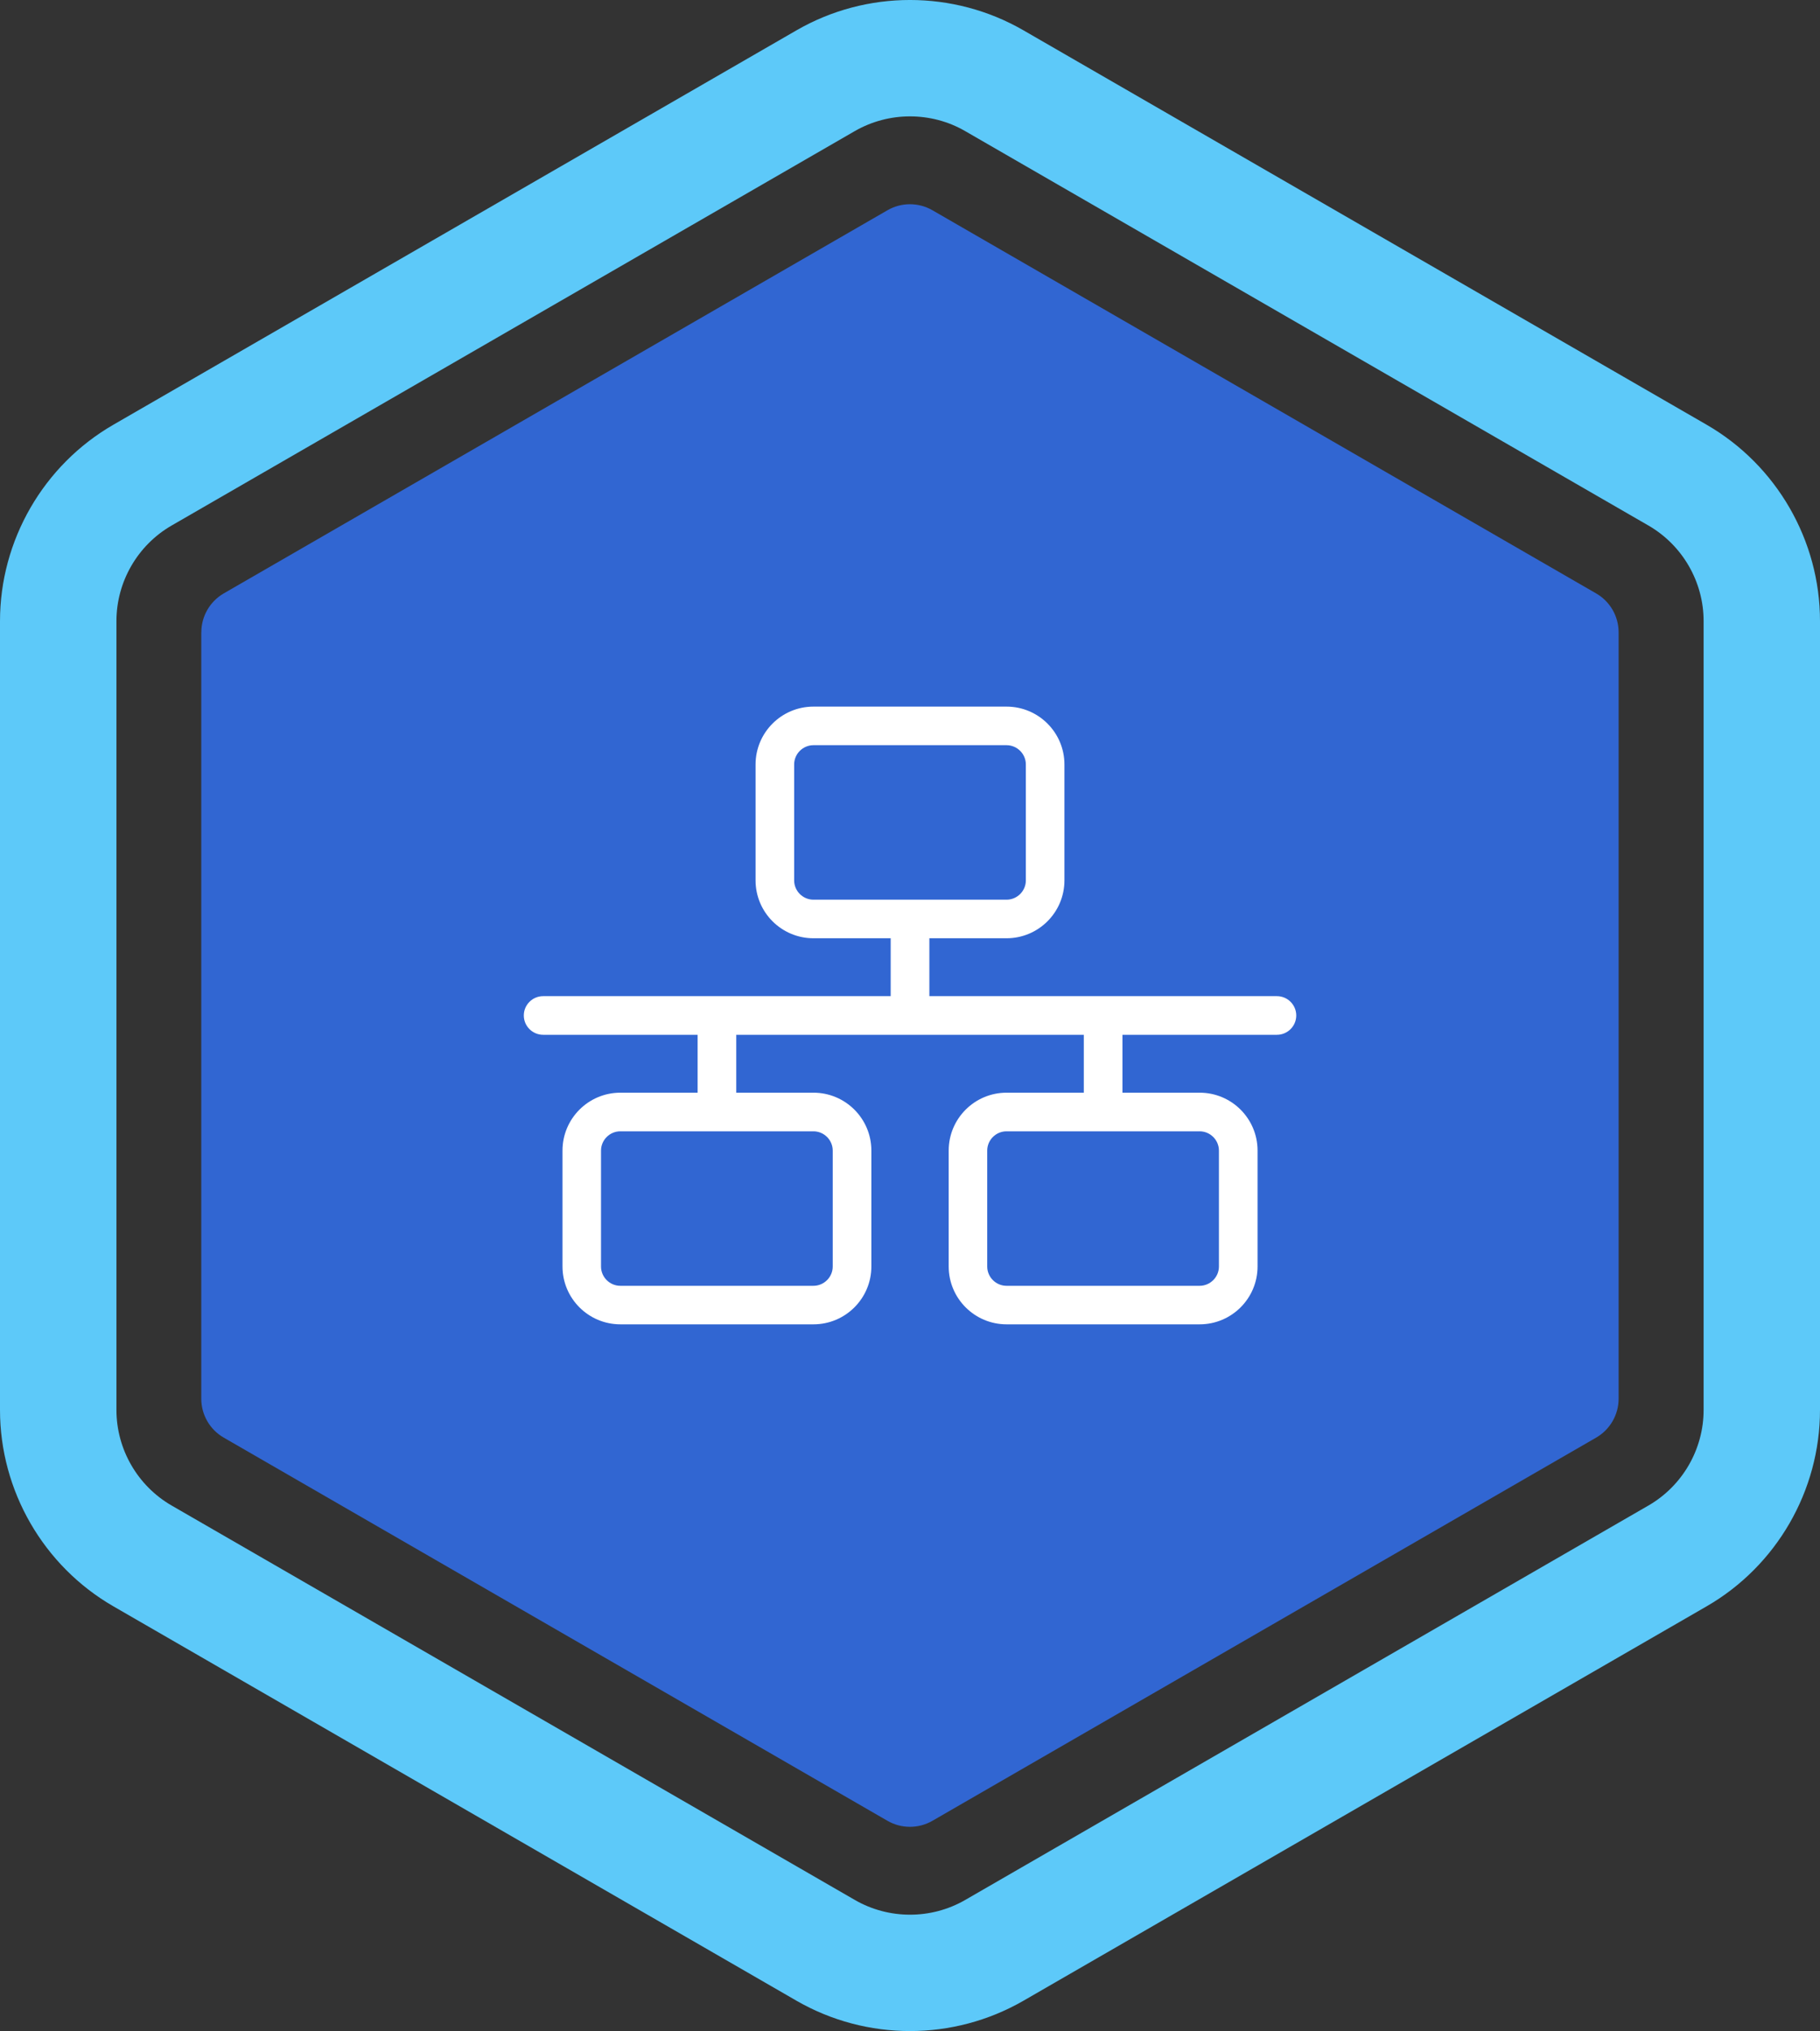
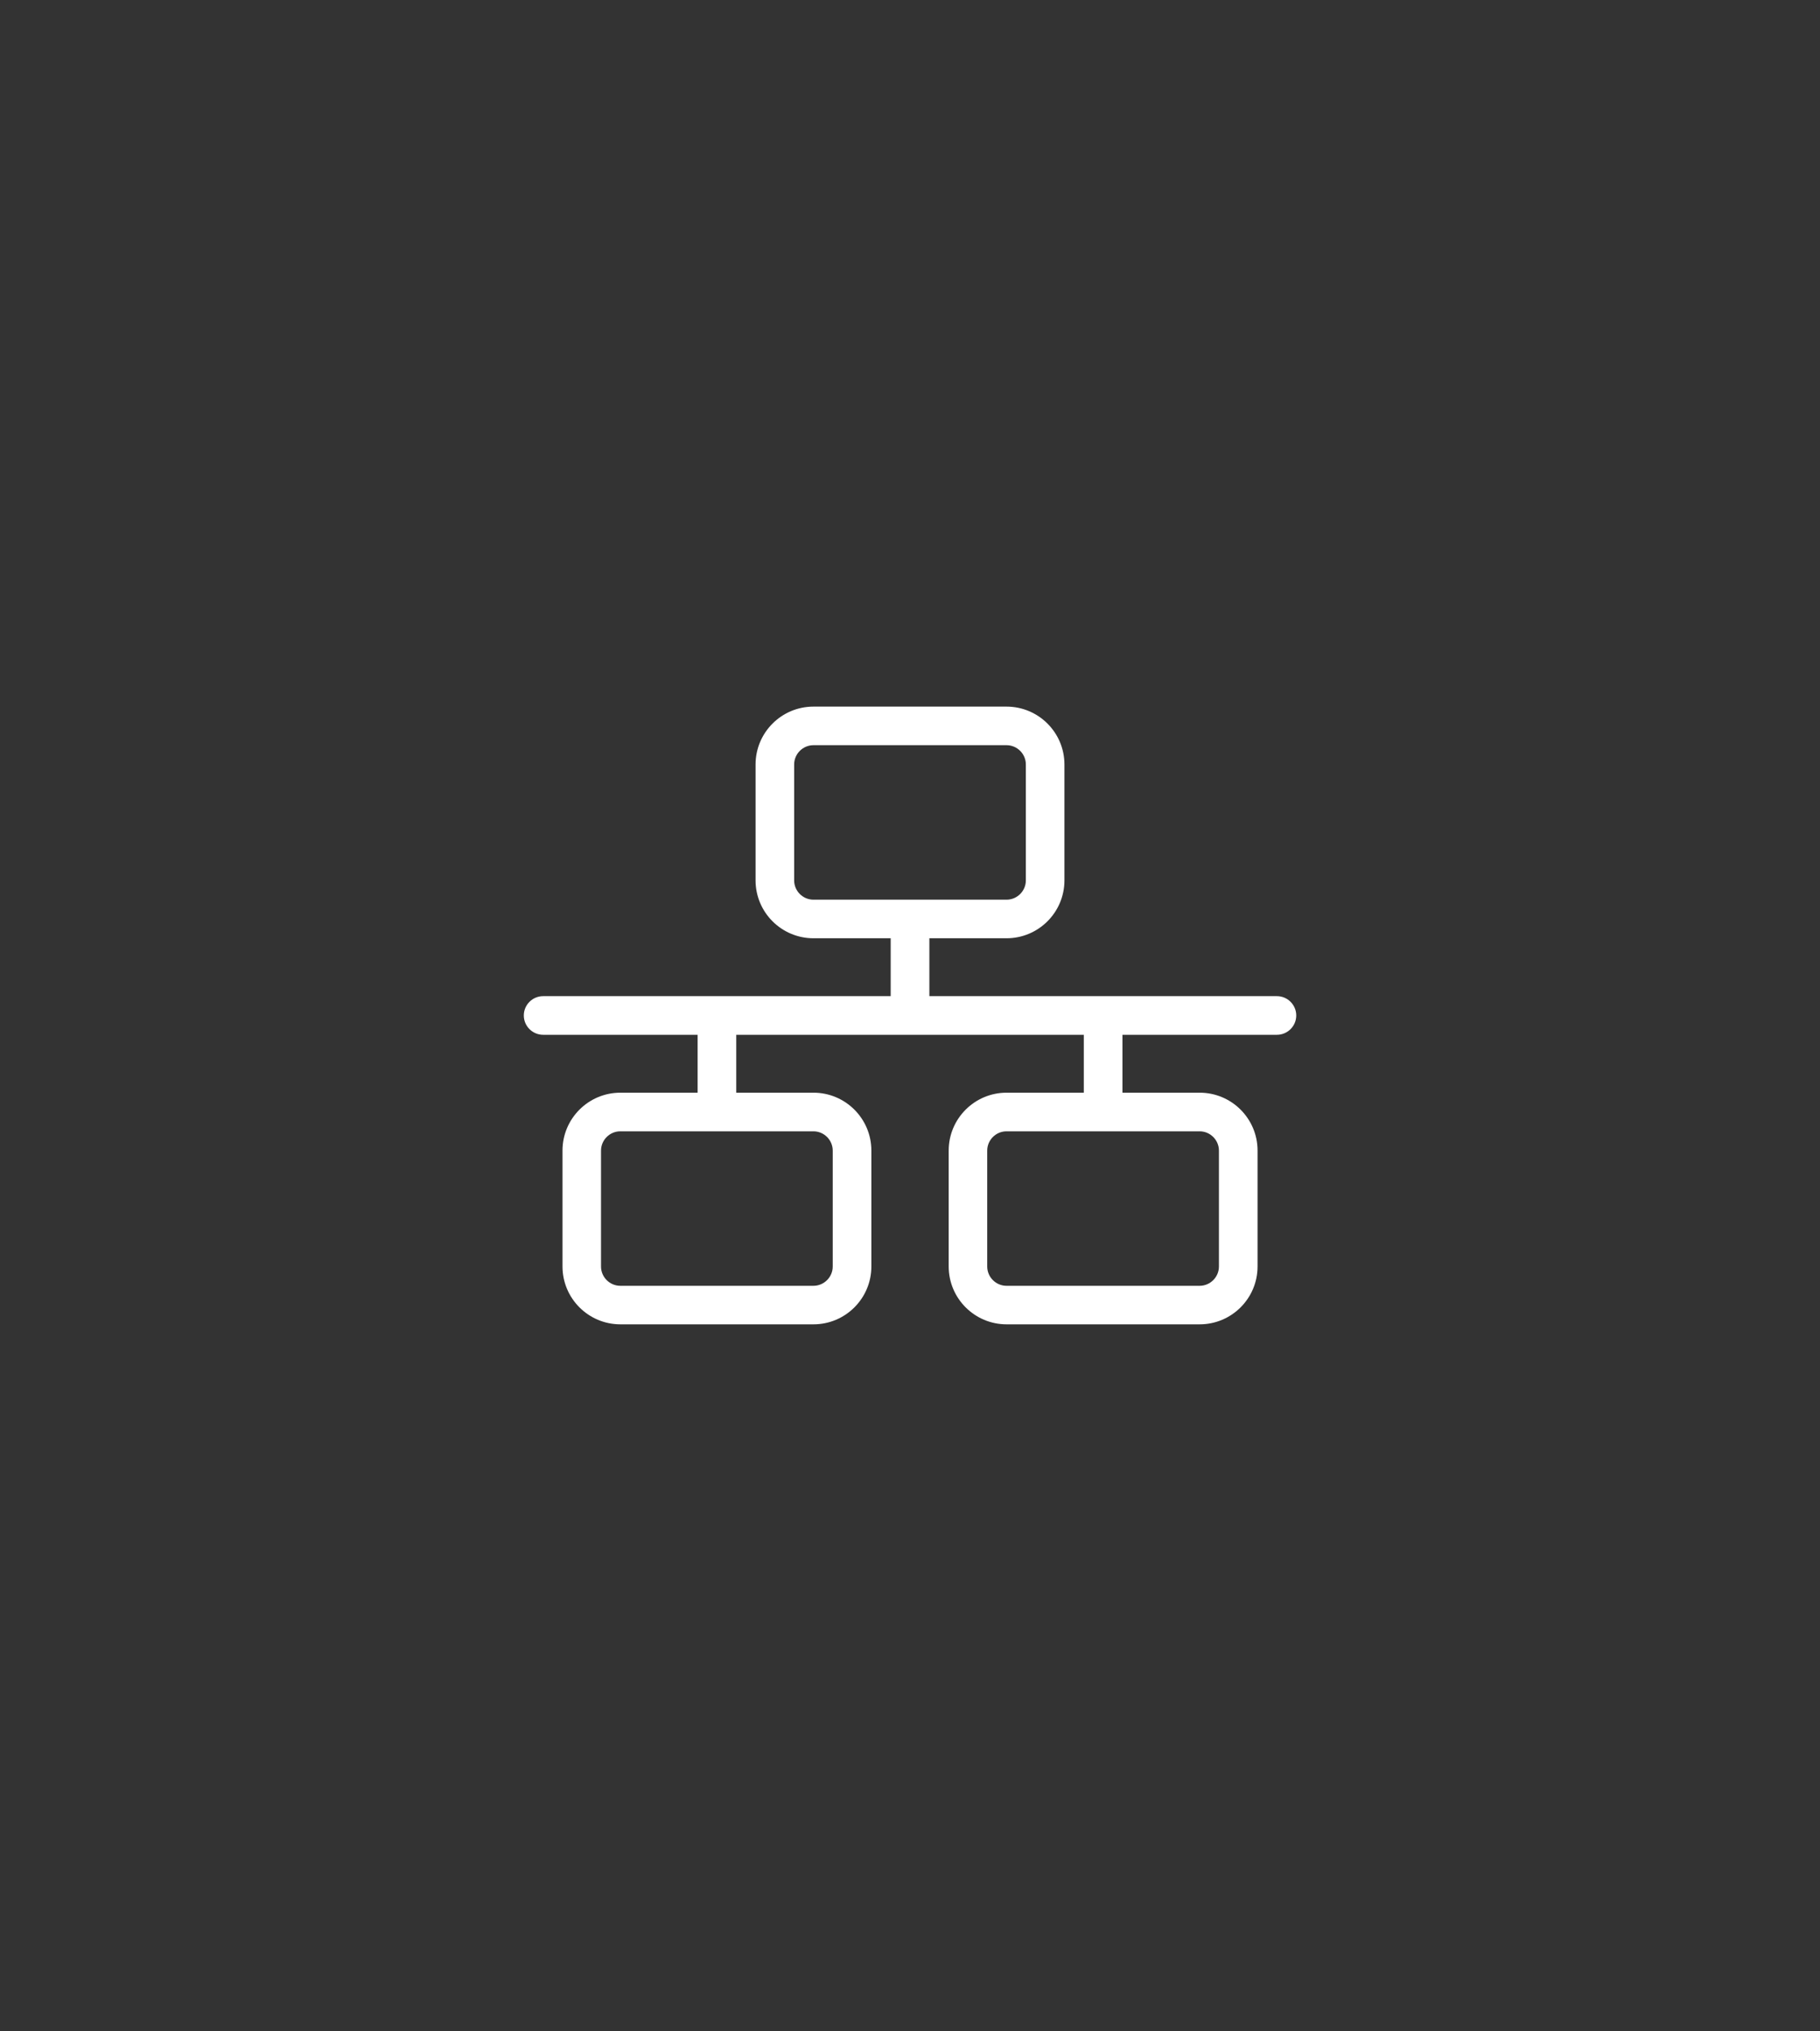
<svg xmlns="http://www.w3.org/2000/svg" id="Layer_1" viewBox="0 0 343.88 383.78">
  <rect x="0" y="0" width="343.88" height="383.78" fill="#333333" stroke="none" />
  <defs>
    <style>.cls-1{fill:#5dc9f9;}.cls-1,.cls-2,.cls-3{stroke-width:0px;}.cls-2{fill:#3166d2;}.cls-3{fill:#fff;}</style>
  </defs>
-   <path class="cls-1" d="m171.94,383.78c-7.41,0-14.82-1.91-21.43-5.72L21.43,303.53c-13.22-7.63-21.43-21.85-21.43-37.11V117.36c0-15.26,8.21-29.48,21.43-37.11L150.51,5.72c13.22-7.63,29.63-7.63,42.85,0l129.09,74.53c13.22,7.63,21.43,21.85,21.43,37.11v149.06c0,15.26-8.21,29.48-21.43,37.11l-129.09,74.53c-6.61,3.81-14.02,5.72-21.43,5.72Zm0-361.79c-3.61,0-7.21.93-10.43,2.78L32.43,99.3c-6.43,3.71-10.43,10.63-10.43,18.06v149.06c0,7.42,3.99,14.34,10.43,18.06l129.09,74.53c6.43,3.71,14.42,3.71,20.85,0l129.09-74.53c6.43-3.71,10.43-10.63,10.43-18.06V117.36c0-7.43-3.99-14.34-10.43-18.06L182.36,24.77c-3.21-1.86-6.82-2.78-10.43-2.78Z" />
-   <path class="cls-2" d="m38.03,119.49v144.8c0,3.04,1.62,5.85,4.25,7.36l125.4,72.4c2.63,1.52,5.87,1.52,8.5,0l125.4-72.4c2.63-1.52,4.25-4.33,4.25-7.36V119.49c0-3.04-1.62-5.85-4.25-7.36l-125.4-72.4c-2.63-1.52-5.87-1.52-8.5,0L42.29,112.12c-2.63,1.52-4.25,4.33-4.25,7.36Z" />
  <path class="cls-3" d="m190.18,140.81c2.01,0,3.65,1.64,3.65,3.65v21.89c0,2.01-1.64,3.65-3.65,3.65h-36.48c-2.01,0-3.65-1.64-3.65-3.65v-21.89c0-2.01,1.64-3.65,3.65-3.65h36.48Zm-14.59,36.48h14.59c6.04,0,10.94-4.9,10.94-10.94v-21.89c0-6.04-4.9-10.94-10.94-10.94h-36.48c-6.04,0-10.94,4.9-10.94,10.94v21.89c0,6.04,4.9,10.94,10.94,10.94h14.59v10.94h-65.67c-2.01,0-3.65,1.64-3.65,3.65s1.64,3.65,3.65,3.65h29.19v10.94h-14.59c-6.04,0-10.94,4.9-10.94,10.94v21.89c0,6.04,4.9,10.94,10.94,10.94h36.48c6.04,0,10.94-4.9,10.94-10.94v-21.89c0-6.04-4.9-10.94-10.94-10.94h-14.59v-10.94h65.67v10.94h-14.59c-6.04,0-10.94,4.9-10.94,10.94v21.89c0,6.04,4.9,10.94,10.94,10.94h36.48c6.04,0,10.94-4.9,10.94-10.94v-21.89c0-6.04-4.9-10.94-10.94-10.94h-14.59v-10.94h29.19c2.01,0,3.65-1.64,3.65-3.65s-1.64-3.65-3.65-3.65h-65.67v-10.94Zm36.48,36.48h14.59c2.01,0,3.65,1.64,3.65,3.65v21.89c0,2.01-1.64,3.65-3.65,3.65h-36.48c-2.01,0-3.65-1.64-3.65-3.65v-21.89c0-2.01,1.64-3.65,3.65-3.65h21.89Zm-72.97,0h14.59c2.01,0,3.65,1.64,3.65,3.65v21.89c0,2.01-1.64,3.65-3.65,3.65h-36.48c-2.01,0-3.65-1.64-3.65-3.65v-21.89c0-2.01,1.64-3.65,3.65-3.65h21.89Z" />
</svg>